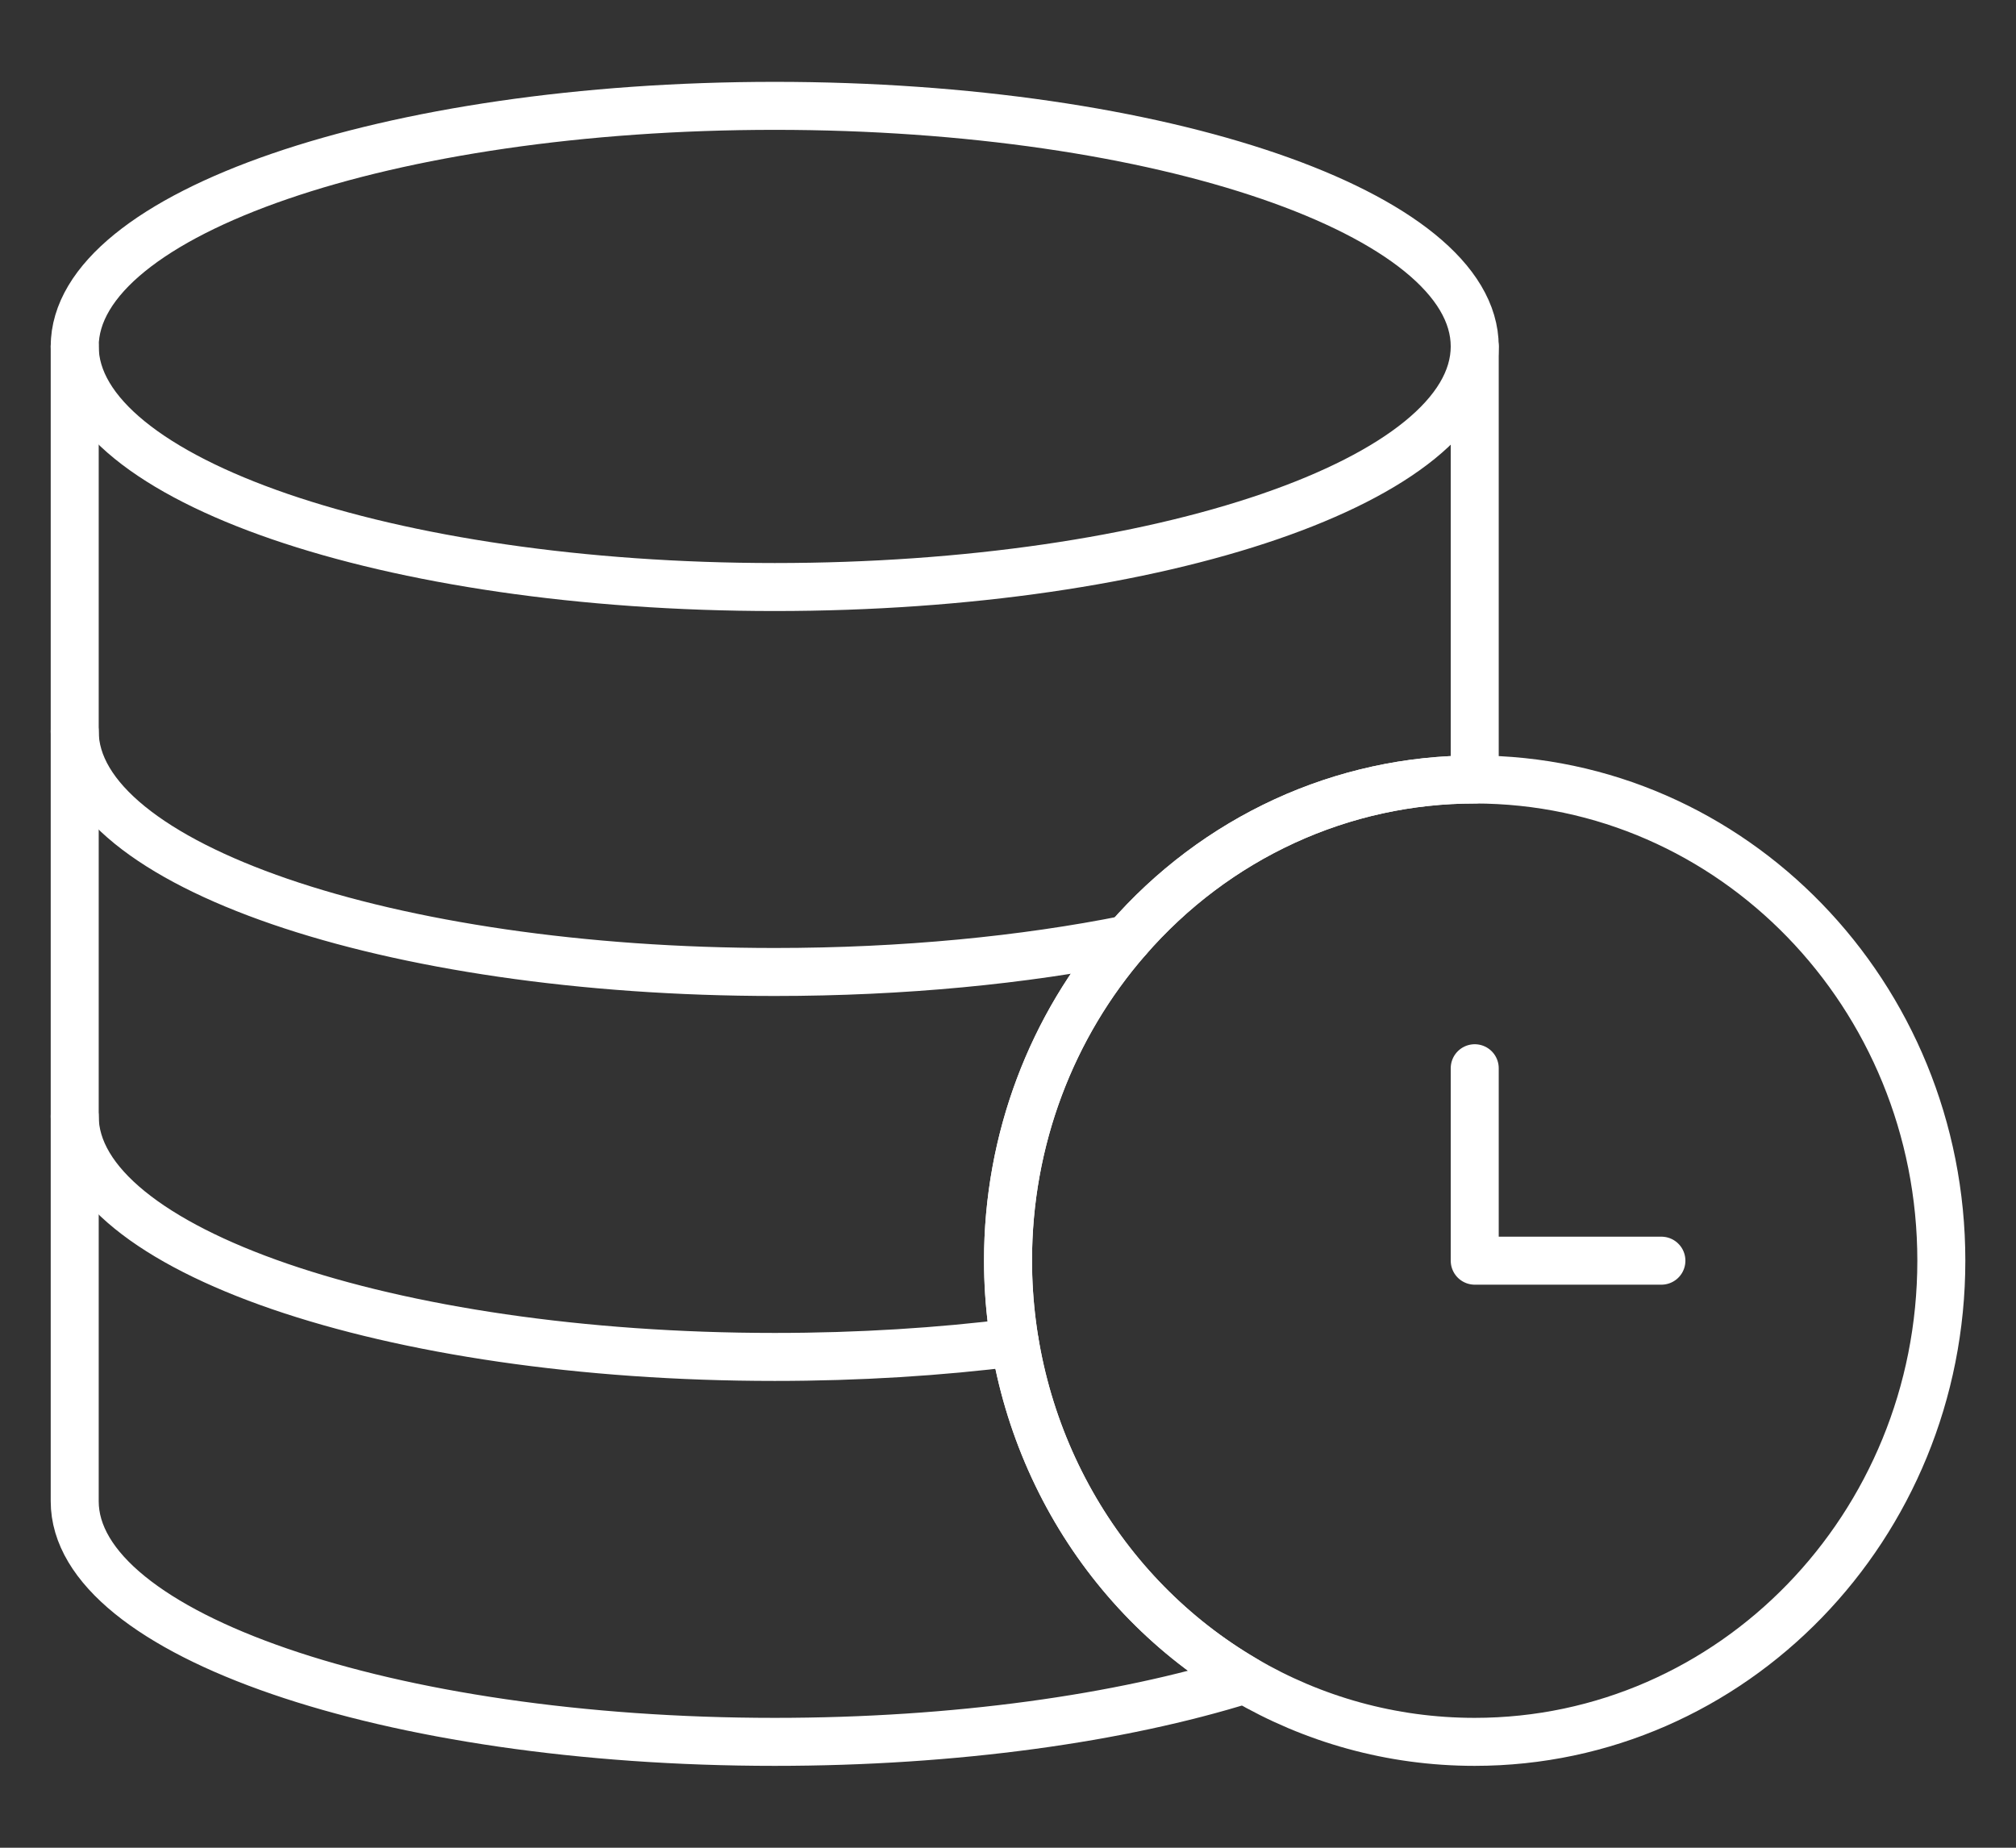
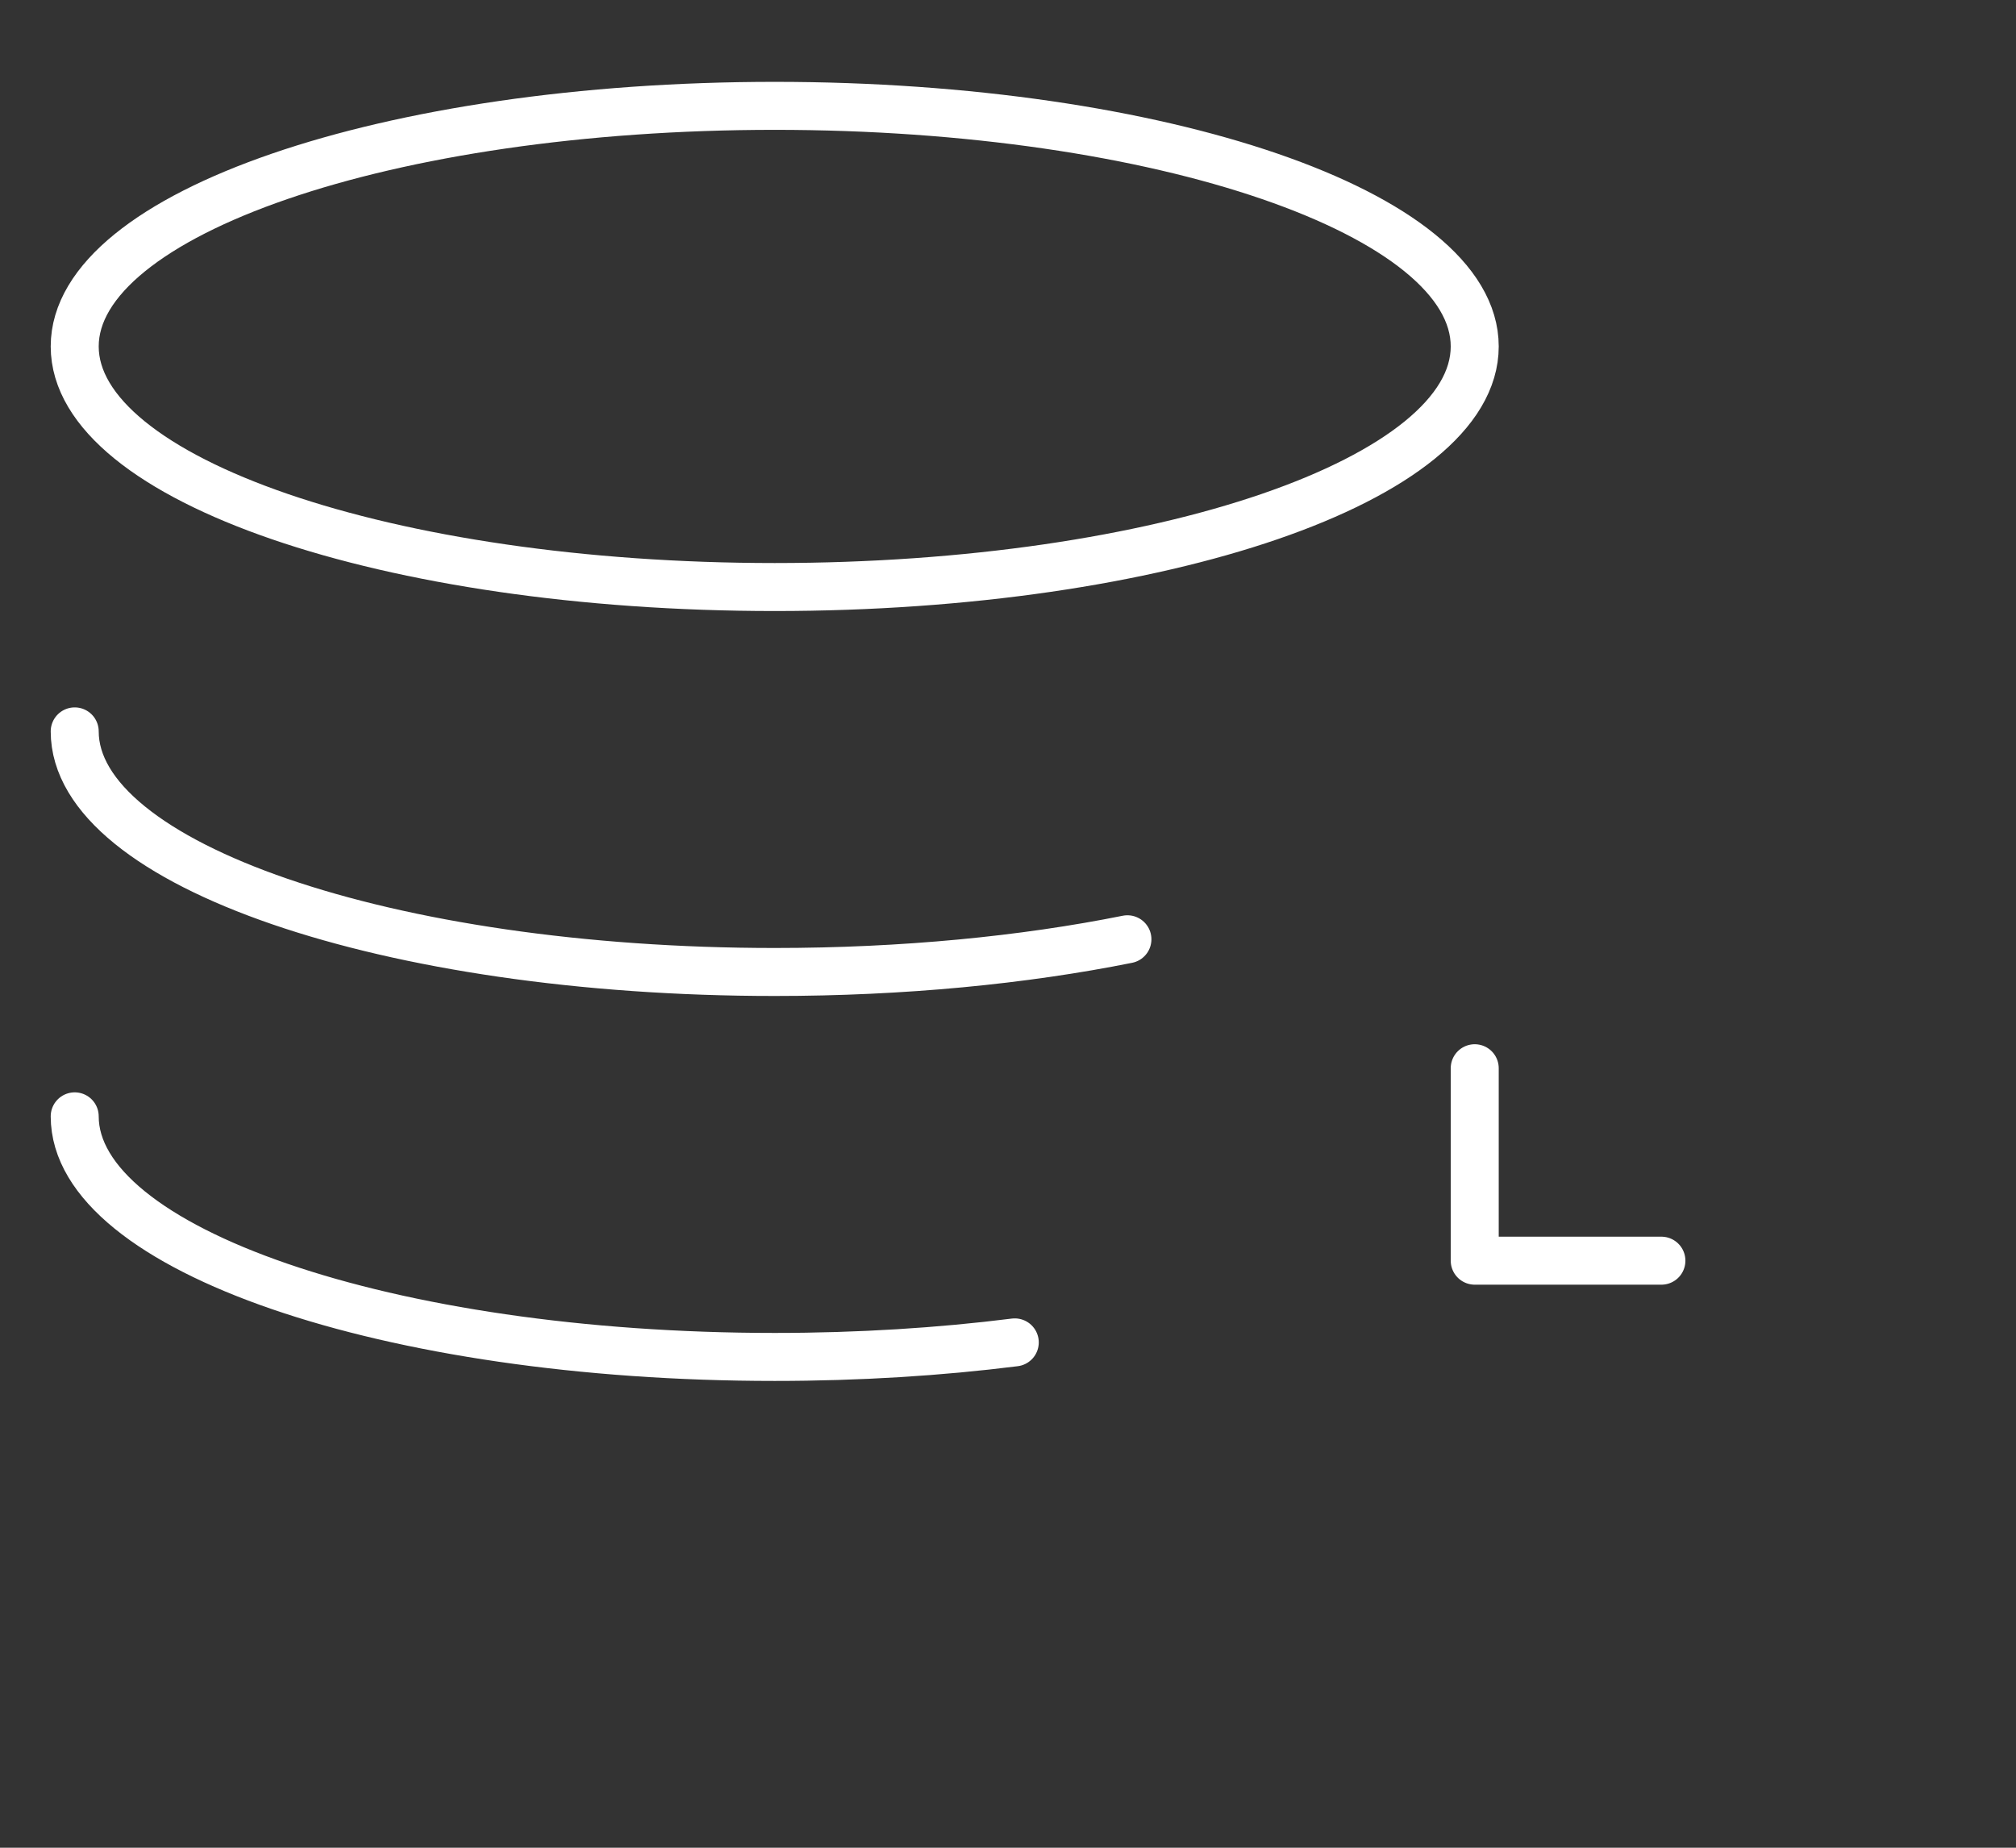
<svg xmlns="http://www.w3.org/2000/svg" width="84" height="77" viewBox="0 0 84 77" fill="none">
  <rect x="0" y="0" width="84" height="77" fill="#333333" stroke="none" />
  <g id="benefits-1 1">
-     <path id="Vector" d="M80.889 52.536C80.889 63.611 72.183 72.588 61.444 72.588C57.964 72.588 54.693 71.646 51.866 69.992C48.872 68.242 46.381 65.704 44.648 62.638C42.915 59.571 42.001 56.086 42 52.536C42 47.387 43.882 42.691 46.974 39.142C48.796 37.044 51.026 35.367 53.52 34.219C56.014 33.072 58.714 32.481 61.444 32.484C72.183 32.484 80.889 41.462 80.889 52.536Z" stroke="white" stroke-width="2" stroke-linecap="round" stroke-linejoin="round" />
-     <path id="Vector_2" d="M61.447 14.437V32.484C58.716 32.481 56.016 33.072 53.522 34.219C51.028 35.367 48.798 37.044 46.976 39.141C43.767 42.817 41.995 47.59 42.002 52.536C42.003 56.086 42.917 59.571 44.65 62.638C46.383 65.704 48.874 68.241 51.868 69.992C46.692 71.606 39.821 72.588 32.28 72.588C16.172 72.588 3.113 68.099 3.113 62.562V14.437" stroke="white" stroke-width="2" stroke-linecap="round" stroke-linejoin="round" />
    <path id="Vector_3" d="M3.113 46.521C3.113 52.057 16.172 56.547 32.28 56.547C35.794 56.547 39.163 56.334 42.282 55.941M3.113 30.479C3.113 36.015 16.172 40.505 32.28 40.505C37.639 40.505 42.661 40.008 46.976 39.142M69.225 52.536H61.447V44.516M61.447 14.437C61.447 19.974 48.388 24.463 32.28 24.463C16.172 24.463 3.113 19.974 3.113 14.437C3.113 8.901 16.172 4.411 32.28 4.411C48.388 4.411 61.447 8.901 61.447 14.437Z" stroke="white" stroke-width="2" stroke-linecap="round" stroke-linejoin="round" />
  </g>
</svg>